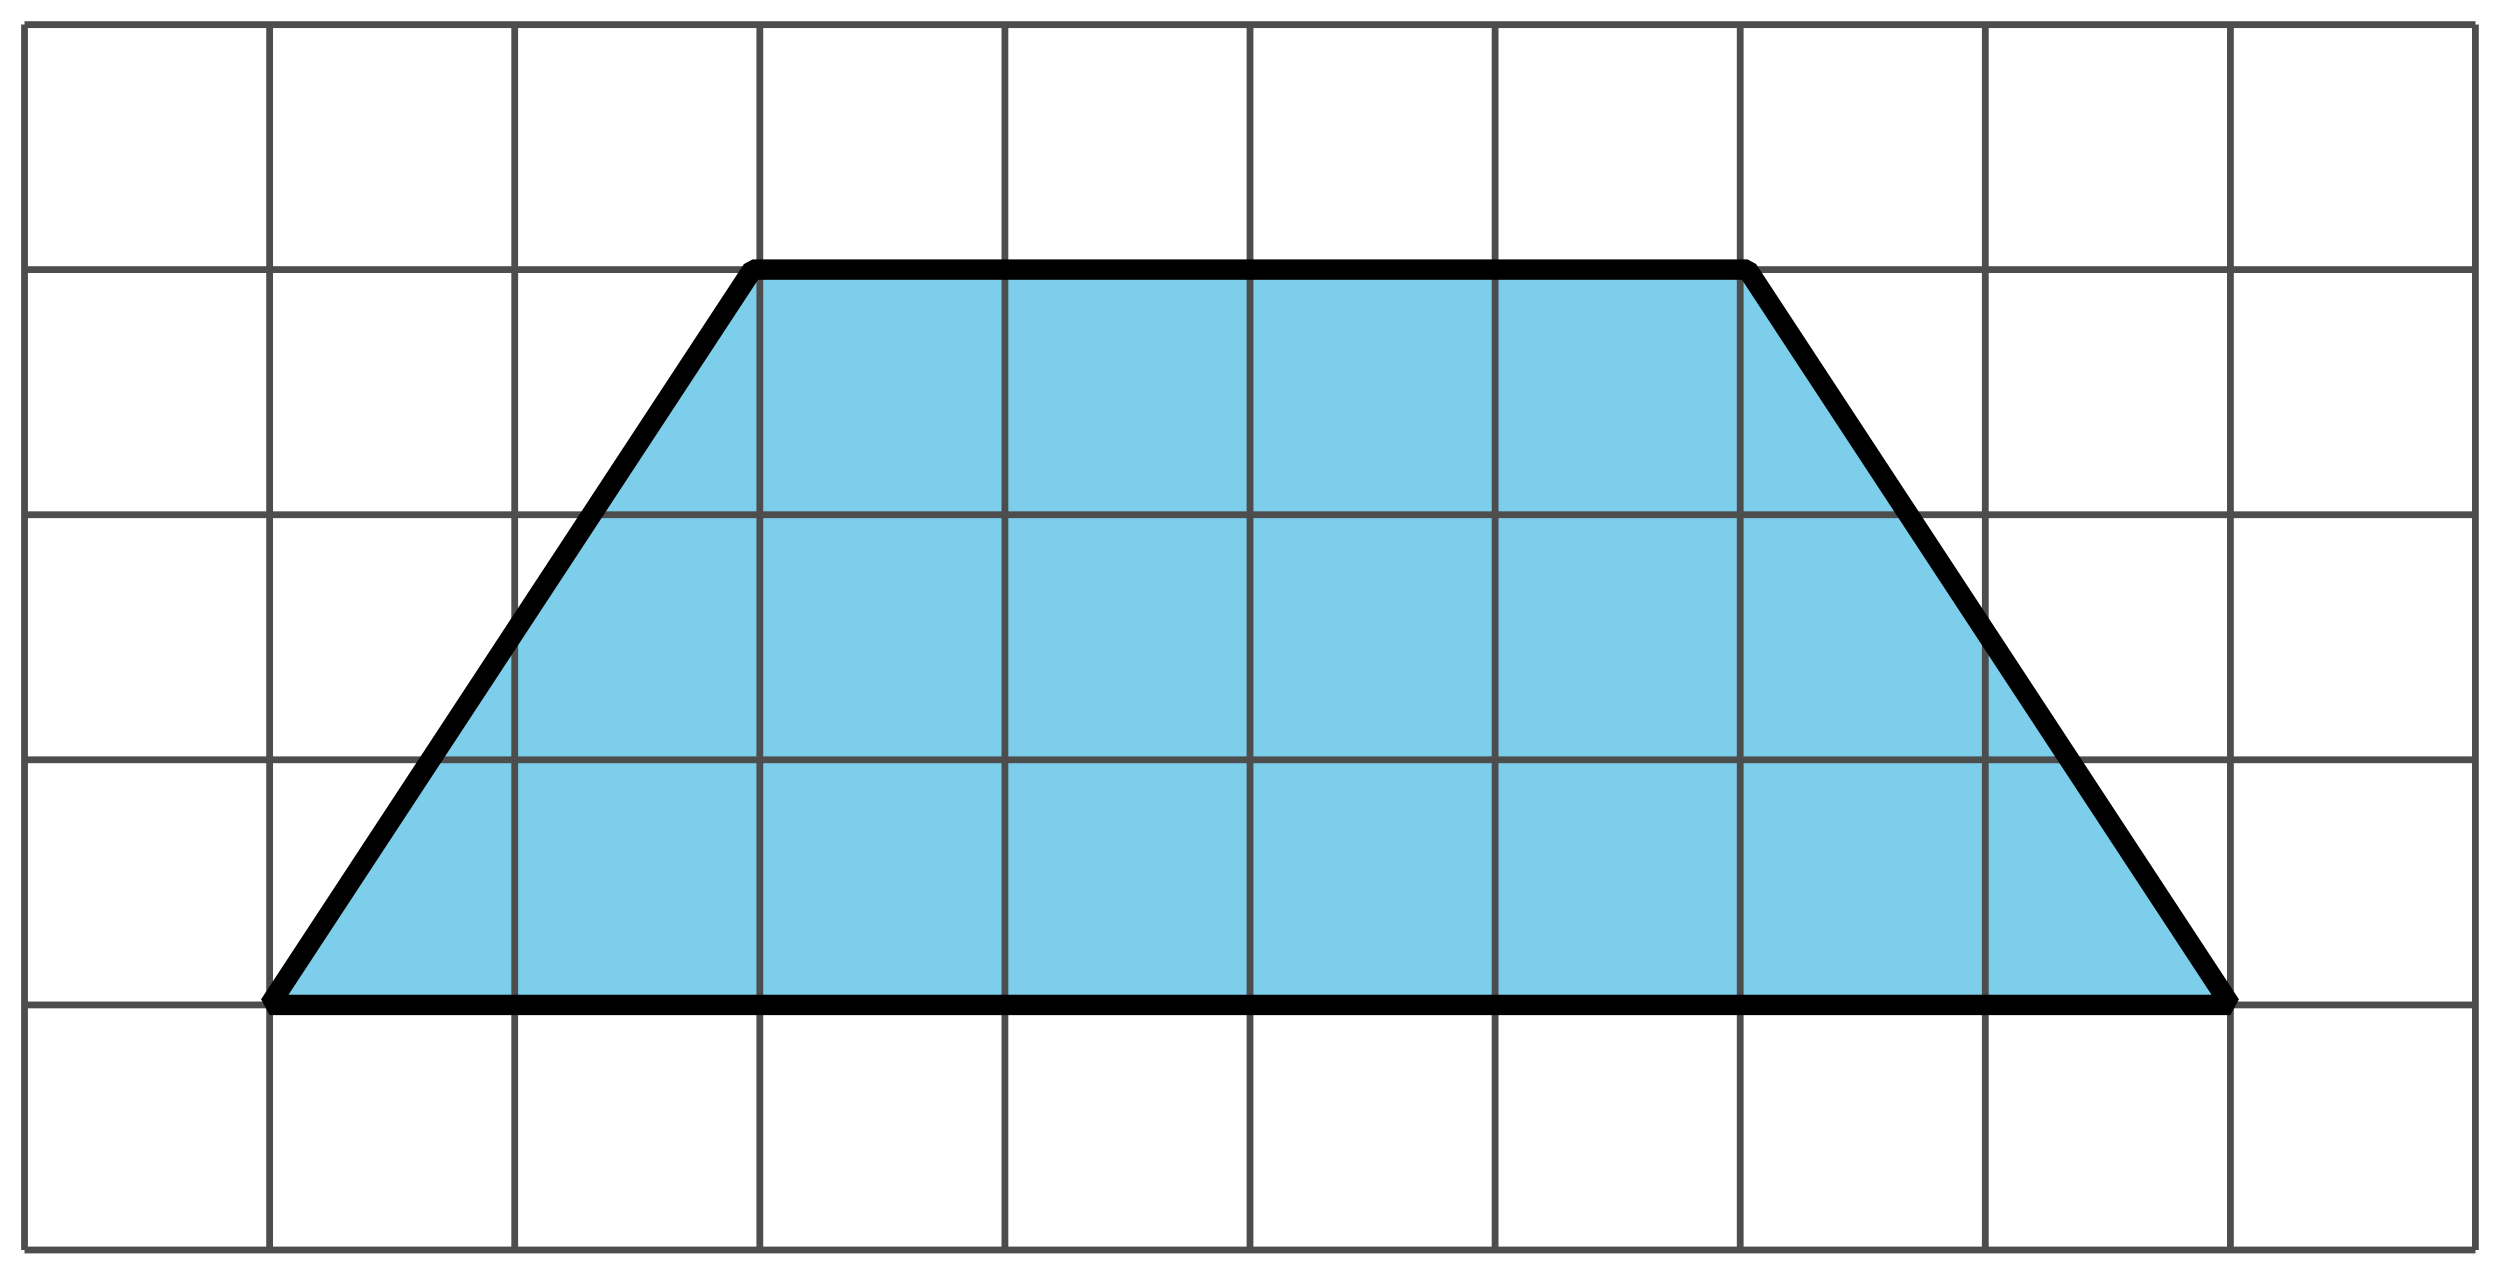
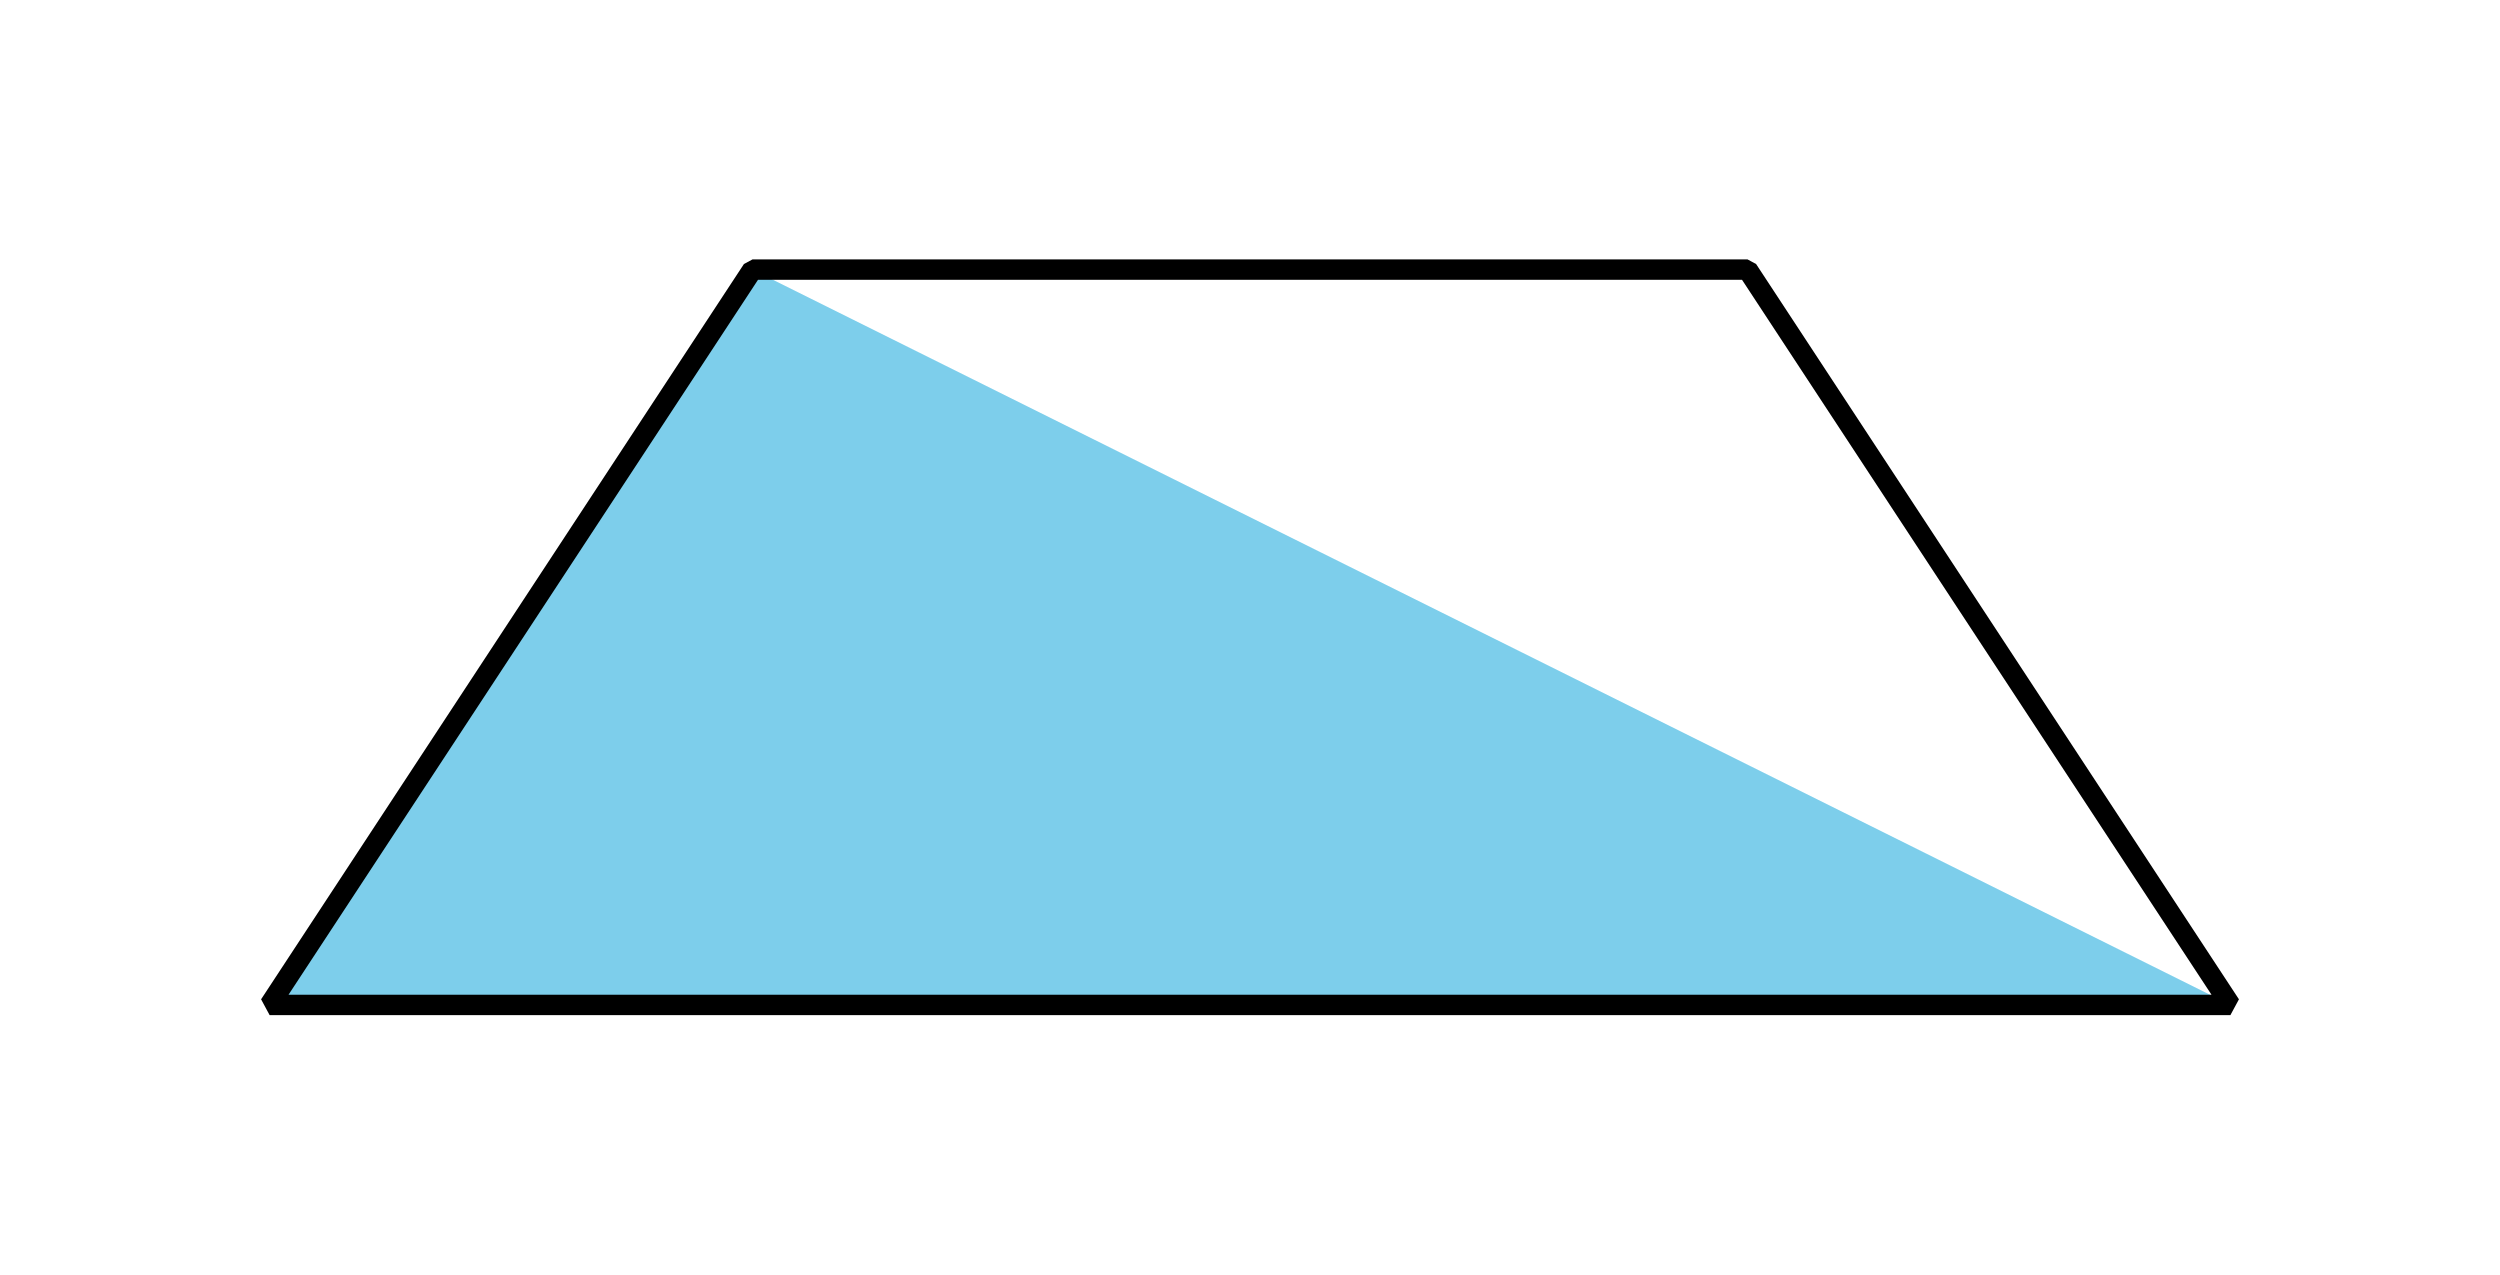
<svg xmlns="http://www.w3.org/2000/svg" height="93.6pt" version="1.1" viewBox="-72 -72 183.6 93.6" width="183.6pt">
  <defs>
    <clipPath id="clip1">
      <path d="M-72 21.602V-72H111.601V21.602ZM111.601 -72" />
    </clipPath>
  </defs>
  <g id="page1">
-     <path clip-path="url(#clip1)" d="M-52.199 1.801L-16.738 -52.199H56.34L91.801 1.801Z" fill="#7dceeb" />
-     <path clip-path="url(#clip1)" d="M-52.199 1.801L-16.738 -52.199H56.34L91.801 1.801Z" fill="none" stroke="#000000" stroke-linejoin="bevel" stroke-miterlimit="10.037" stroke-width="1" />
-     <path clip-path="url(#clip1)" d="M-70.199 19.801H109.801M-70.199 1.801H109.801M-70.199 -16.199H109.801M-70.199 -34.199H109.801M-70.199 -52.199H109.801M-70.199 -70.191H109.801M-70.199 19.801V-70.199M-52.199 19.801V-70.199M-34.199 19.801V-70.199M-16.199 19.801V-70.199M1.801 19.801V-70.199M19.801 19.801V-70.199M37.801 19.801V-70.199M55.801 19.801V-70.199M73.801 19.801V-70.199M91.801 19.801V-70.199M109.793 19.801V-70.199" fill="none" stroke="#4d4d4d" stroke-linejoin="bevel" stroke-miterlimit="10.037" stroke-width="0.5" />
+     <path clip-path="url(#clip1)" d="M-52.199 1.801L-16.738 -52.199L91.801 1.801Z" fill="#7dceeb" />
    <path clip-path="url(#clip1)" d="M-52.199 1.801L-16.738 -52.199H56.34L91.801 1.801Z" fill="none" stroke="#000000" stroke-linejoin="bevel" stroke-miterlimit="10.037" stroke-width="1.5" />
  </g>
</svg>